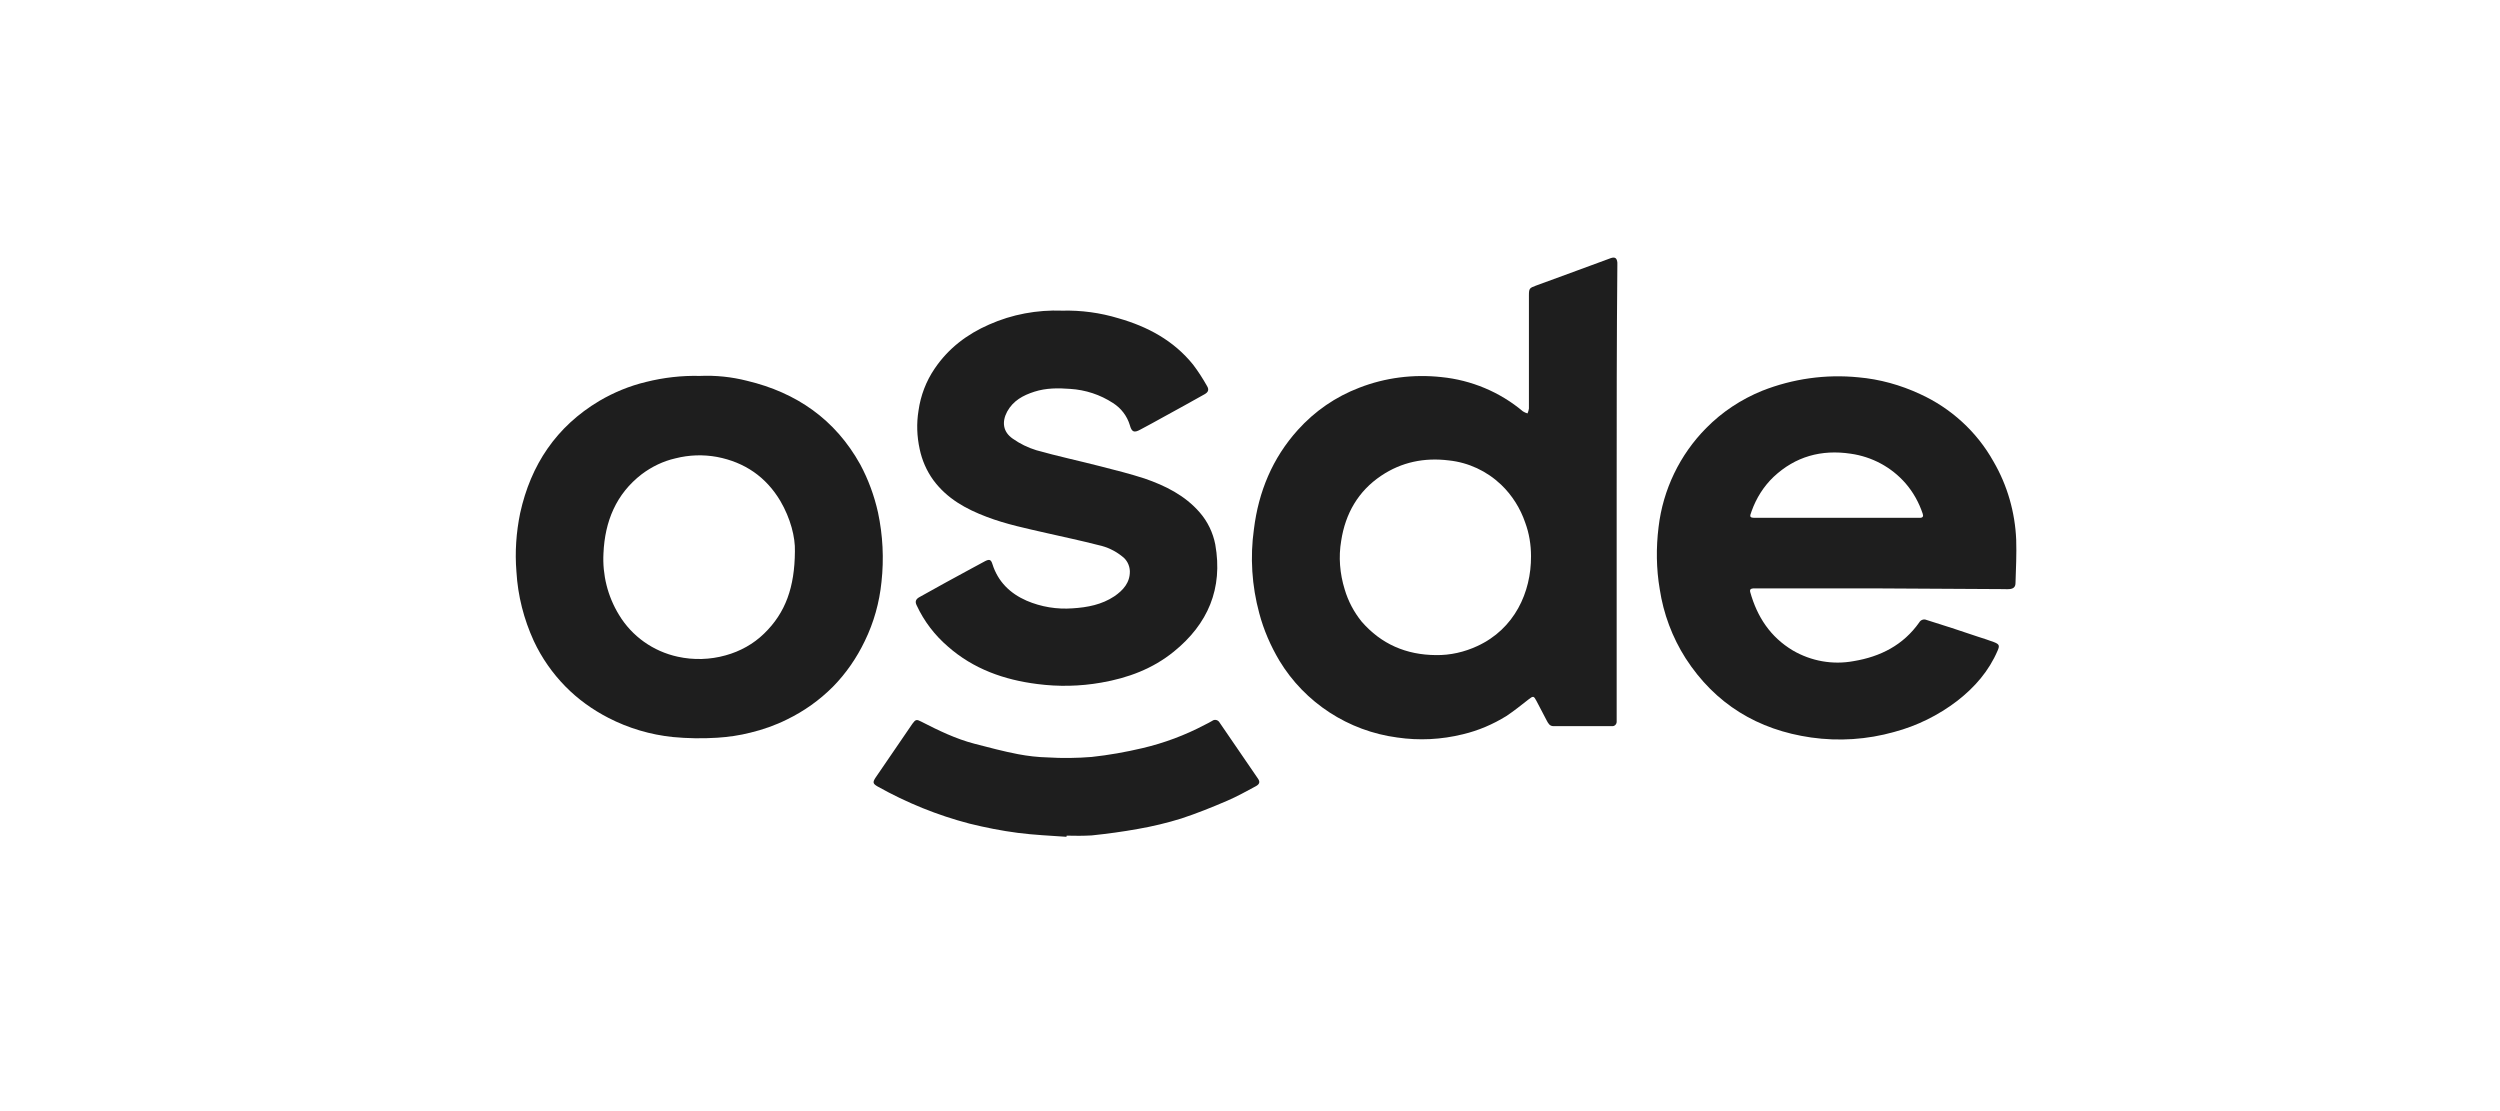
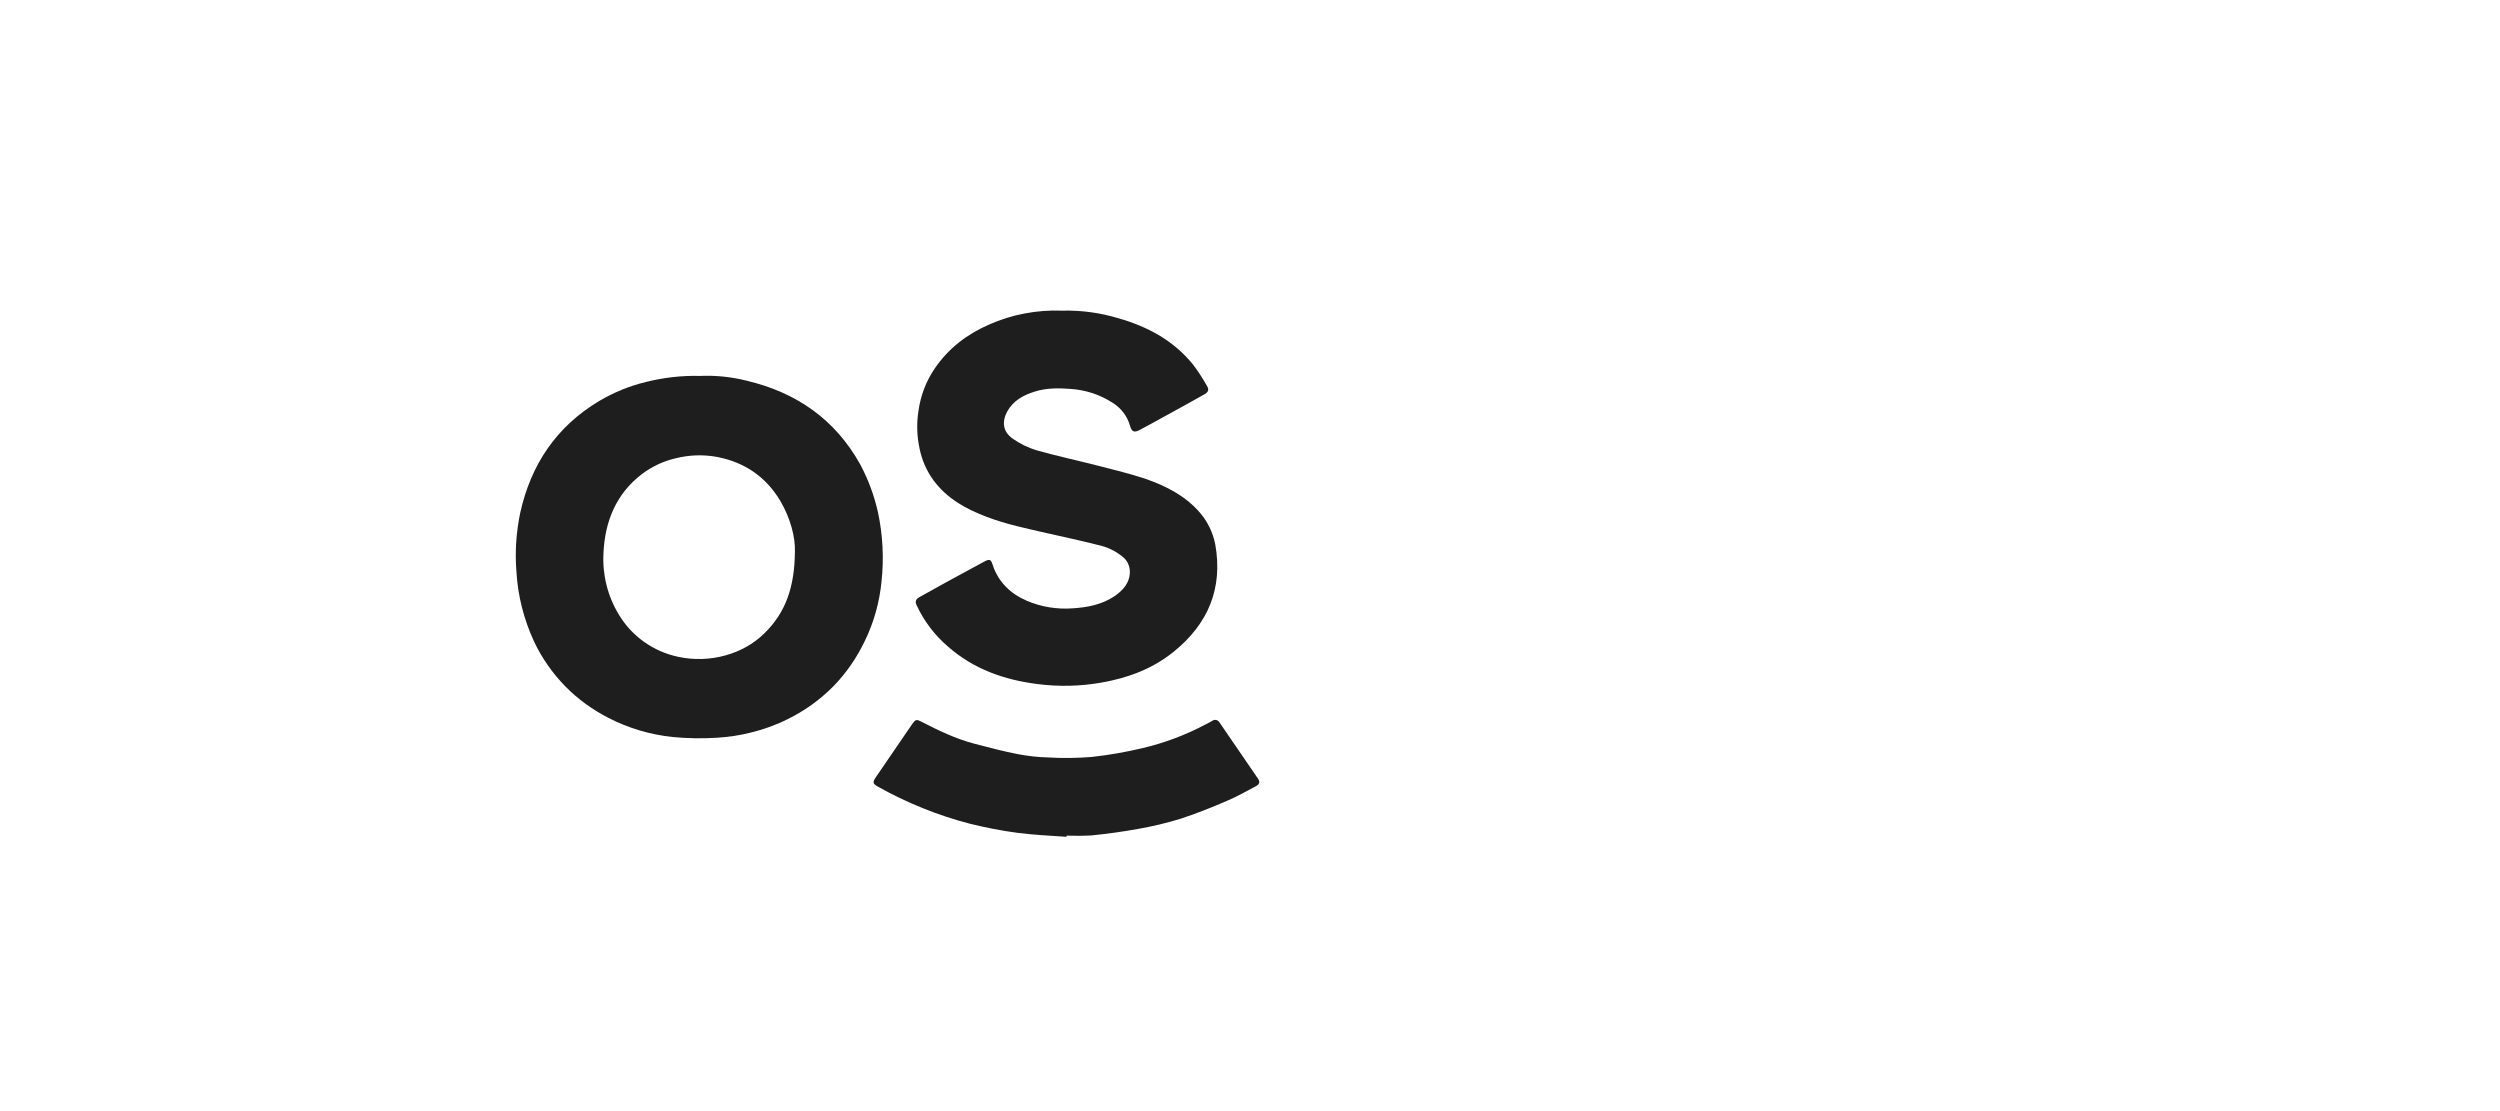
<svg xmlns="http://www.w3.org/2000/svg" version="1.1" id="Layer_1" x="0px" y="0px" viewBox="0 0 1080 480" style="enable-background:new 0 0 1080 480;" xml:space="preserve">
  <style type="text/css">
	.st0{fill:#1E1E1E;}
</style>
-   <path class="st0" d="M698.4,212.3v97.6c0,0.6,0,1.3,0,1.9c0,1-0.8,1.9-1.8,1.9c-0.1,0-0.1,0-0.2,0c-8.4,0-16.9,0-25.3,0  c-1.7,0-2.3-1.3-2.9-2.4c-1.5-2.9-3-5.8-4.5-8.6c-1.1-2.1-1.4-2.1-3.3-0.6c-3.2,2.5-6.3,5-9.6,7.2c-5.8,3.6-12.1,6.3-18.8,7.9  c-9.3,2.3-18.9,2.8-28.4,1.4c-21.1-2.8-39.9-15-50.9-33.2c-3.8-6.4-6.8-13.3-8.7-20.5c-3.2-11.8-4-24.2-2.3-36.3  c2-16.2,8-30.7,19-42.9c7.3-8.1,16.3-14.3,26.5-18.2c11.3-4.4,23.4-5.9,35.5-4.6c12.9,1.3,25.2,6.4,35.2,14.8c0.6,0.4,1.3,0.7,2,0.9  c0.3-0.7,0.5-1.4,0.6-2.1c0-16.3,0-32.7,0-49c0-2.9,0.3-3.1,3-4.1c6-2.2,12-4.4,18-6.6c4.8-1.8,9.6-3.5,14.4-5.3  c1.8-0.6,2.6,0,2.8,1.9c0,0.5,0,0.9,0,1.4C698.4,147.1,698.4,179.7,698.4,212.3z M620.3,283c6.2,0.1,12.3-1.3,17.9-3.9  c16.1-7.4,23.3-23.3,23.2-38.8c0-5-0.8-9.9-2.5-14.5c-2.1-6.2-5.7-11.9-10.4-16.4c-6.2-5.9-14.1-9.6-22.6-10.5  c-10.6-1.3-20.4,0.7-29.2,6.6c-10,6.7-15.5,16.4-17.3,28.1c-1.2,7-0.6,14.2,1.5,21c1.5,5.1,4,9.8,7.3,13.9  C596.7,278.3,607.5,282.9,620.3,283z" />
-   <path class="st0" d="M812.7,254.2H759c-0.6,0-1.2,0-1.7,0c-1,0.1-1.5,0.5-1.2,1.6c3,10.7,8.7,19.4,18.4,25.2  c7.9,4.6,17.2,6.3,26.3,4.6c11.5-1.9,21.4-6.9,28.3-16.7c0.6-1.1,2-1.6,3.1-1.1c3.7,1.2,7.3,2.3,11,3.5s7.4,2.5,11.1,3.7  c2.4,0.8,4.8,1.5,7.1,2.4s2.5,1.5,1.6,3.6c-3.8,8.9-9.9,15.9-17.5,21.8c-8.1,6.2-17.4,10.8-27.2,13.4c-11.7,3.3-23.9,4.1-35.9,2.4  c-23-3.3-41.4-14.4-54.2-34.2c-5.8-9.1-9.6-19.3-11.2-29.9c-1.5-8.8-1.6-17.9-0.5-26.8c1.9-16.2,9.2-31.3,20.6-42.8  c6.9-7,15.1-12.4,24.2-16.1c13.2-5.2,27.4-7.2,41.5-5.8c9.2,0.8,18.2,3.3,26.6,7.2c13.4,6.1,24.6,16.3,31.8,29.2  c6,10.3,9.3,21.9,9.8,33.8c0.2,6.2-0.1,12.4-0.3,18.6c0,1.8-0.9,2.6-2.8,2.7c-0.6,0.1-1.3,0-1.9,0L812.7,254.2z M793.5,223.7h34h1.9  c1.3,0,1.6-0.7,1.2-1.8c-1.6-4.8-4.1-9.3-7.4-13.1c-6.1-7-14.5-11.5-23.7-12.8c-12.7-1.9-23.9,1.2-33.3,10  c-4.3,4.1-7.5,9.2-9.5,14.8c-1,2.6-0.9,2.9,1.8,2.9L793.5,223.7z" />
  <path class="st0" d="M302.3,162.4c6.9-0.3,13.7,0.4,20.4,2.1c21.4,5.1,38.1,16.7,48.9,36.1c3.5,6.5,6.1,13.6,7.7,20.8  c2.1,9.9,2.6,20,1.5,30c-0.9,8.9-3.3,17.5-7.2,25.5c-3.5,7.3-8.1,14-13.8,19.8c-5.8,5.8-12.4,10.5-19.8,14.1  c-5,2.5-10.4,4.4-15.8,5.7c-4.7,1.2-9.6,1.9-14.4,2.2c-6.4,0.4-12.8,0.3-19.1-0.3c-9.7-1-19.2-3.8-27.9-8.3  c-6.8-3.5-13.1-8-18.5-13.5c-5.6-5.7-10.3-12.4-13.7-19.7c-4.3-9.4-6.9-19.5-7.5-29.9c-0.7-8.5-0.1-17,1.6-25.3  c4.6-20.9,15.6-37.4,34.2-48.5c6.3-3.7,13.1-6.5,20.2-8.2C286.7,163.1,294.5,162.2,302.3,162.4z M343.4,238.2  c0.2-6.1-1.9-14.3-6.3-21.8c-6.2-10.4-15.4-16.7-27.3-19c-6-1.1-12.1-0.9-18,0.6c-5.3,1.2-10.2,3.6-14.5,6.8  c-11.2,8.6-16,20.5-16.6,34.2c-0.5,9.3,1.8,18.6,6.7,26.6c5.6,9.3,14.8,15.8,25.4,18.1c6.8,1.5,14,1.3,20.7-0.6  c6.2-1.7,12-4.9,16.6-9.4C339.4,264.7,343.3,253.6,343.4,238.2L343.4,238.2z" />
  <path class="st0" d="M458.9,134.2c8.2-0.2,16.4,0.9,24.3,3.3c12.6,3.6,23.8,9.6,32.2,20c2.2,2.9,4.2,6,6,9.2c1,1.6,0.6,2.7-1,3.6  c-5.9,3.3-11.8,6.6-17.7,9.8c-3.4,1.9-6.7,3.7-10.1,5.5c-2.7,1.5-3.7,1-4.5-1.9c-1.2-4-3.8-7.4-7.3-9.6c-5.5-3.6-11.9-5.7-18.5-6.1  c-5.2-0.4-10.4-0.4-15.4,1.2s-9.2,3.9-11.8,8.6c-2.4,4.5-1.8,8.8,2.4,11.7c3.1,2.2,6.6,3.9,10.2,5c9.2,2.6,18.6,4.6,27.9,7  c6.3,1.6,12.6,3.2,18.8,5.2c9,3.1,17.5,7.3,23.9,14.7c3.4,3.9,5.7,8.7,6.7,13.8c3.4,19.1-3.2,34.4-17.9,46.3  c-9.1,7.4-19.8,11.4-31.4,13.4c-9.1,1.6-18.4,1.8-27.6,0.6c-14.3-1.8-27.6-6.5-38.6-16.2c-5.7-4.9-10.3-10.9-13.5-17.8  c-0.8-1.6-0.4-2.7,1.3-3.6c7.3-4.1,14.6-8.1,22-12.1c2.1-1.1,4.2-2.3,6.3-3.4c1.8-0.9,2.5-0.7,3.1,1.2c2.4,7.7,7.7,12.8,14.8,15.9  c6.3,2.7,13.1,3.8,19.9,3.3c6.4-0.4,12.6-1.6,18-5.2c3.8-2.6,6.8-5.9,6.7-10.9c-0.1-2.5-1.3-4.9-3.4-6.4c-3-2.4-6.4-4-10.1-4.8  c-7.4-1.9-14.9-3.5-22.4-5.2c-8.7-2-17.5-3.8-25.9-7c-9-3.4-17.2-7.9-23.1-15.9c-2.9-4-4.9-8.6-5.9-13.4c-1.2-5.5-1.4-11.1-0.5-16.6  c0.9-6.5,3.3-12.8,7-18.2c5.9-8.7,13.9-14.8,23.5-19C437.2,135.8,448,133.8,458.9,134.2z" />
  <path class="st0" d="M460.7,361.5c-7-0.5-14.1-0.8-21-1.7c-7-0.9-14-2.3-20.9-4c-13.8-3.6-27.1-9-39.6-16c-2.1-1.2-2.3-1.8-1-3.8  c5.3-7.8,10.7-15.6,16-23.4c1.3-1.8,1.8-1.9,3.7-0.9c7.4,3.8,15,7.5,23.1,9.6c6.2,1.6,12.5,3.3,18.8,4.5c4.2,0.8,8.5,1.3,12.8,1.4  c6.3,0.4,12.7,0.3,19-0.2c7.4-0.8,14.7-2.1,21.9-3.8c9.4-2.2,18.5-5.6,27-10.1c1.1-0.5,2.1-1.1,3.2-1.7c0.9-0.7,2.3-0.5,3,0.5  c0.1,0.1,0.1,0.2,0.2,0.3c5.5,8.1,11,16.1,16.5,24.1c1,1.4,0.8,2.4-0.8,3.3c-4.1,2.2-8.2,4.5-12.4,6.3c-6.5,2.8-13.2,5.5-19.9,7.7  c-6.1,1.9-12.4,3.4-18.7,4.5c-6.6,1.2-13.3,2.1-20,2.8c-3.6,0.2-7.2,0.2-10.8,0.1L460.7,361.5z" />
</svg>